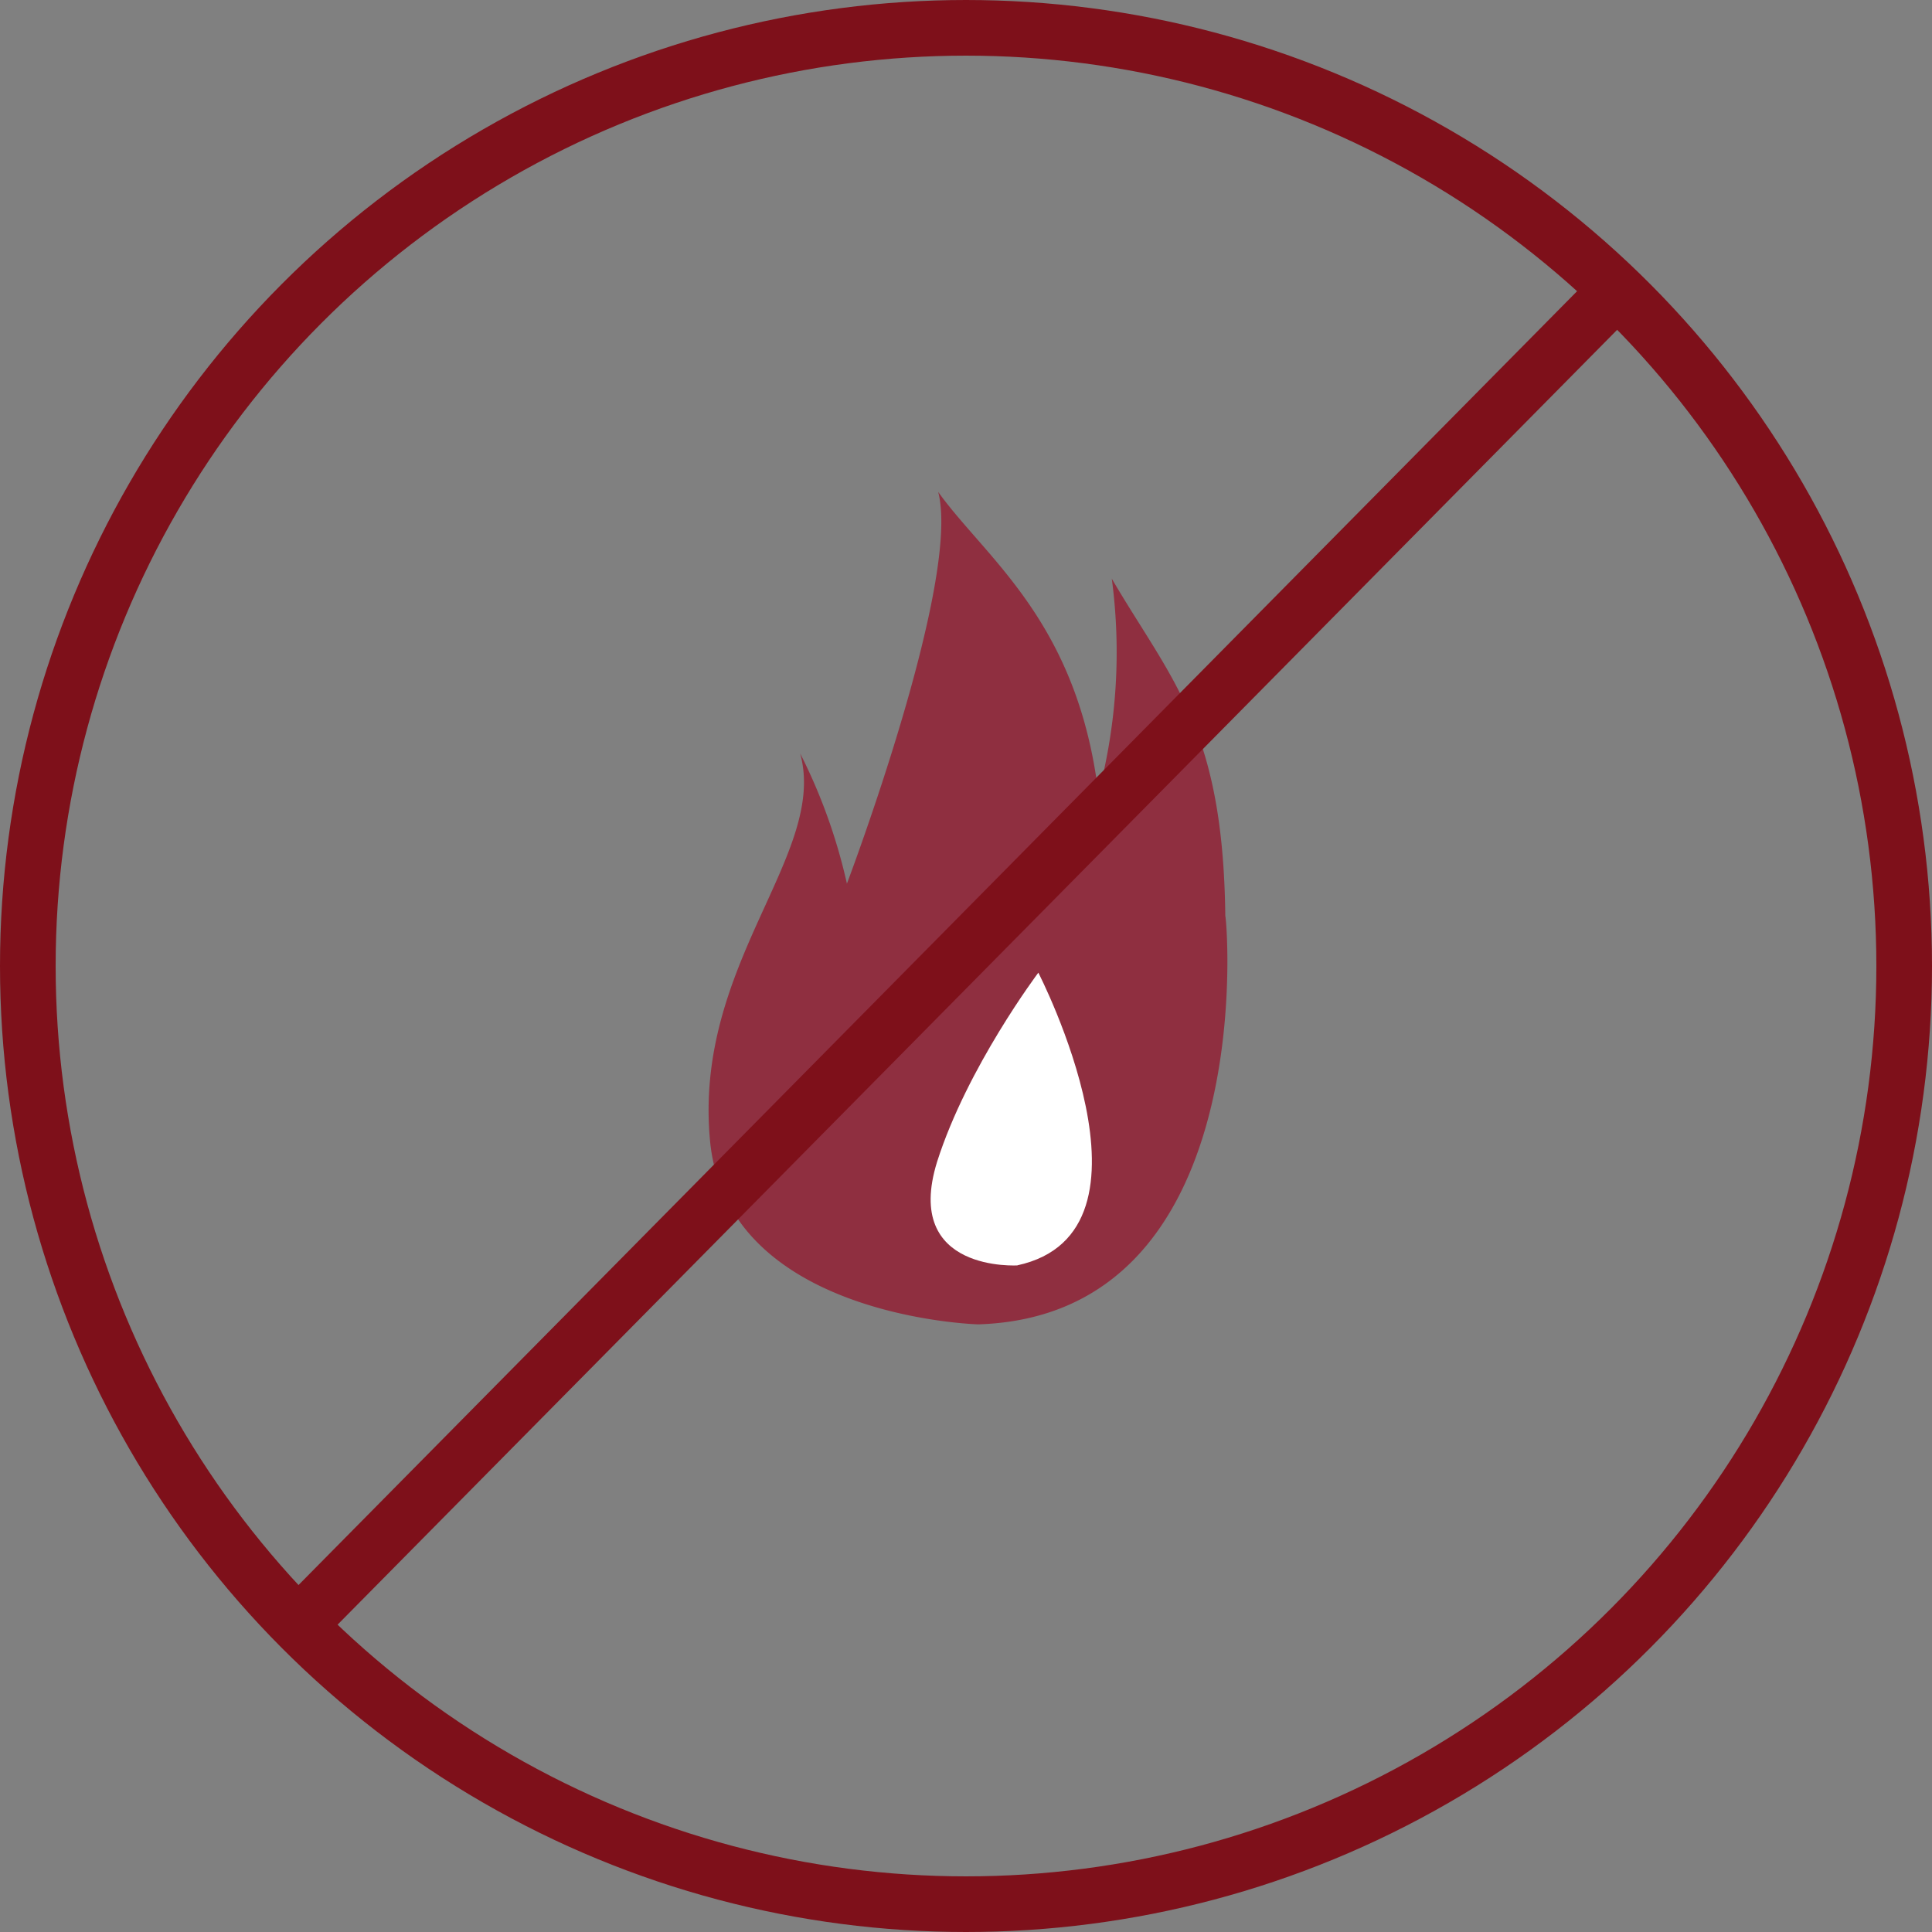
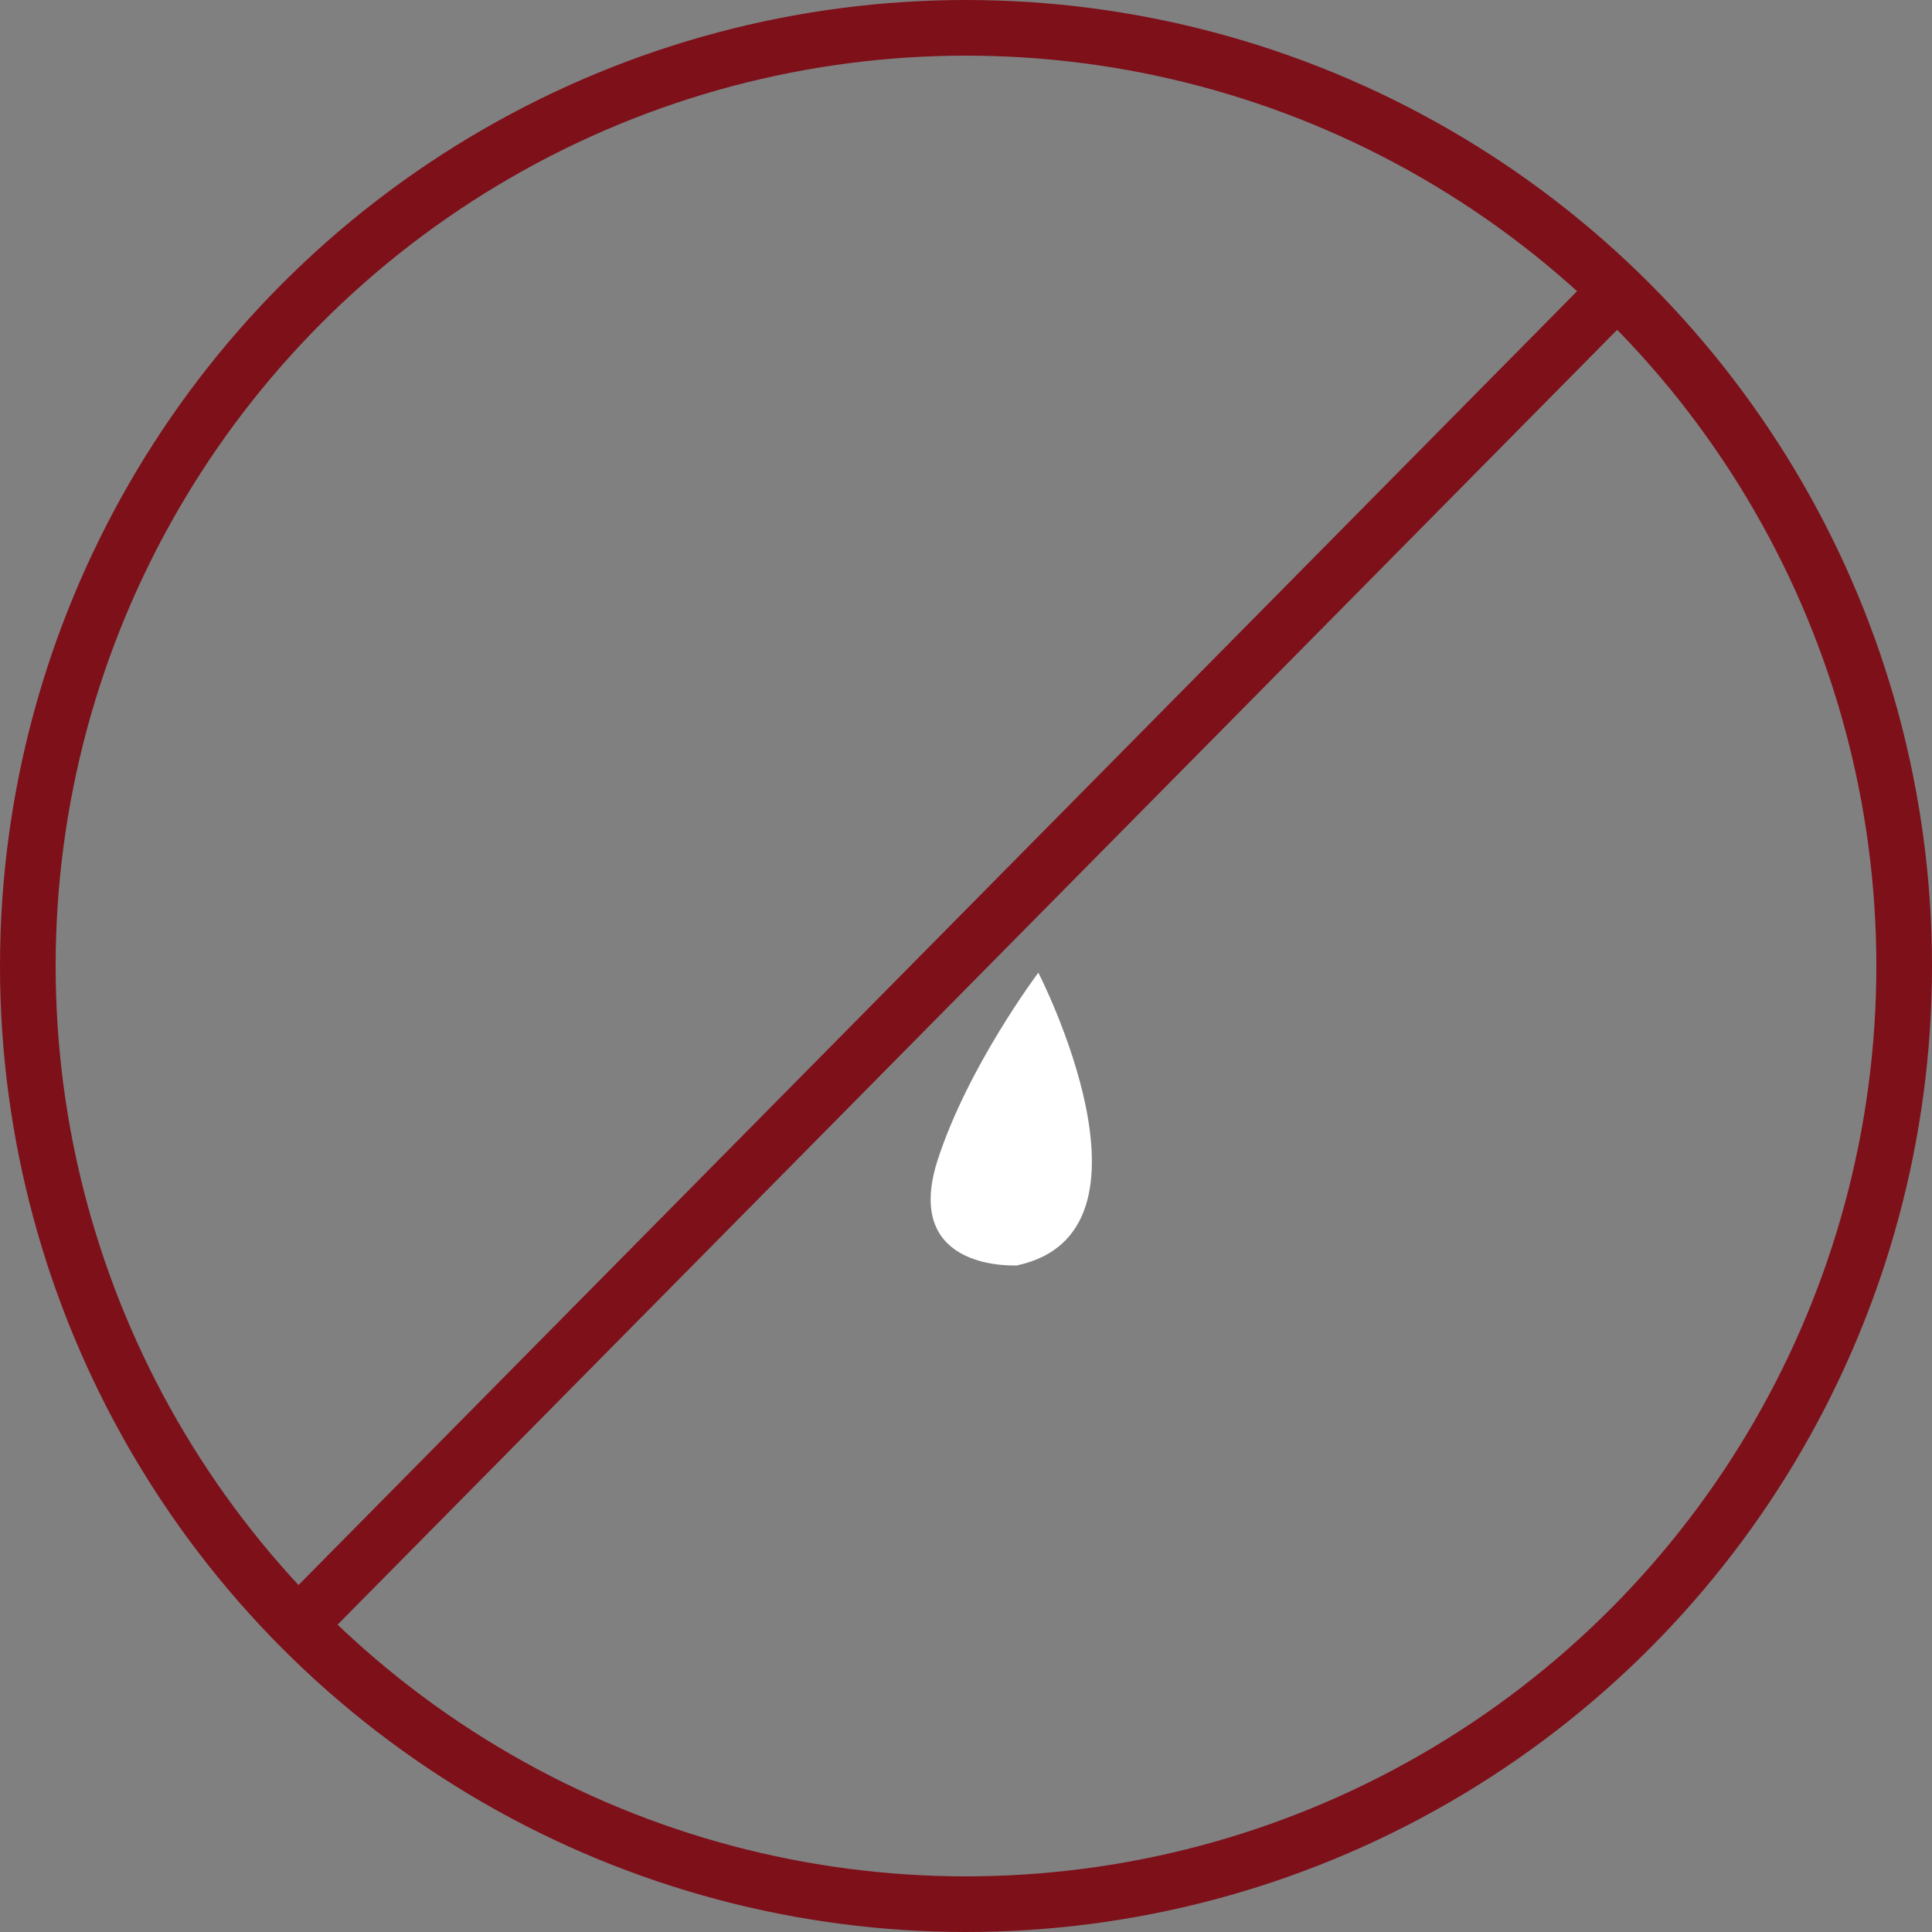
<svg xmlns="http://www.w3.org/2000/svg" width="173.6" height="173.6" viewbox="0 0 173.6 173.6">
  <rect width="100%" height="100%" fill="#808080" stroke="none" />
  <g transform="translate(2.5 2.5)">
-     <path d="M85.4 116.5s-22.6-.6-24.1-16.5 10.6-25.7 8.1-34.8a50 50 0 014.2 11.7s10.3-27.2 8.2-35.2c4.3 6 12.5 11.6 14.4 27.1a50 50 0 001.2-19.3c5.4 9.2 10 13.4 10.2 30.3.2.7 3 35.9-22.2 36.7z" fill="#960d26" opacity=".7" />
    <path d="M89 111.2s-10.4.7-7.3-9.3c2.7-8.5 9.1-17 9.1-17s12 23.3-1.9 26.3z" fill="#fff" />
    <circle cx="84.3" cy="84.3" fill="none" stroke="#7e101a" stroke-linecap="round" stroke-linejoin="round" stroke-width="5" r="84.3" />
    <path fill="none" stroke="#7e101a" stroke-linecap="round" stroke-linejoin="round" stroke-width="5" d="M141.8 24.6L24.6 143.2" />
  </g>
</svg>